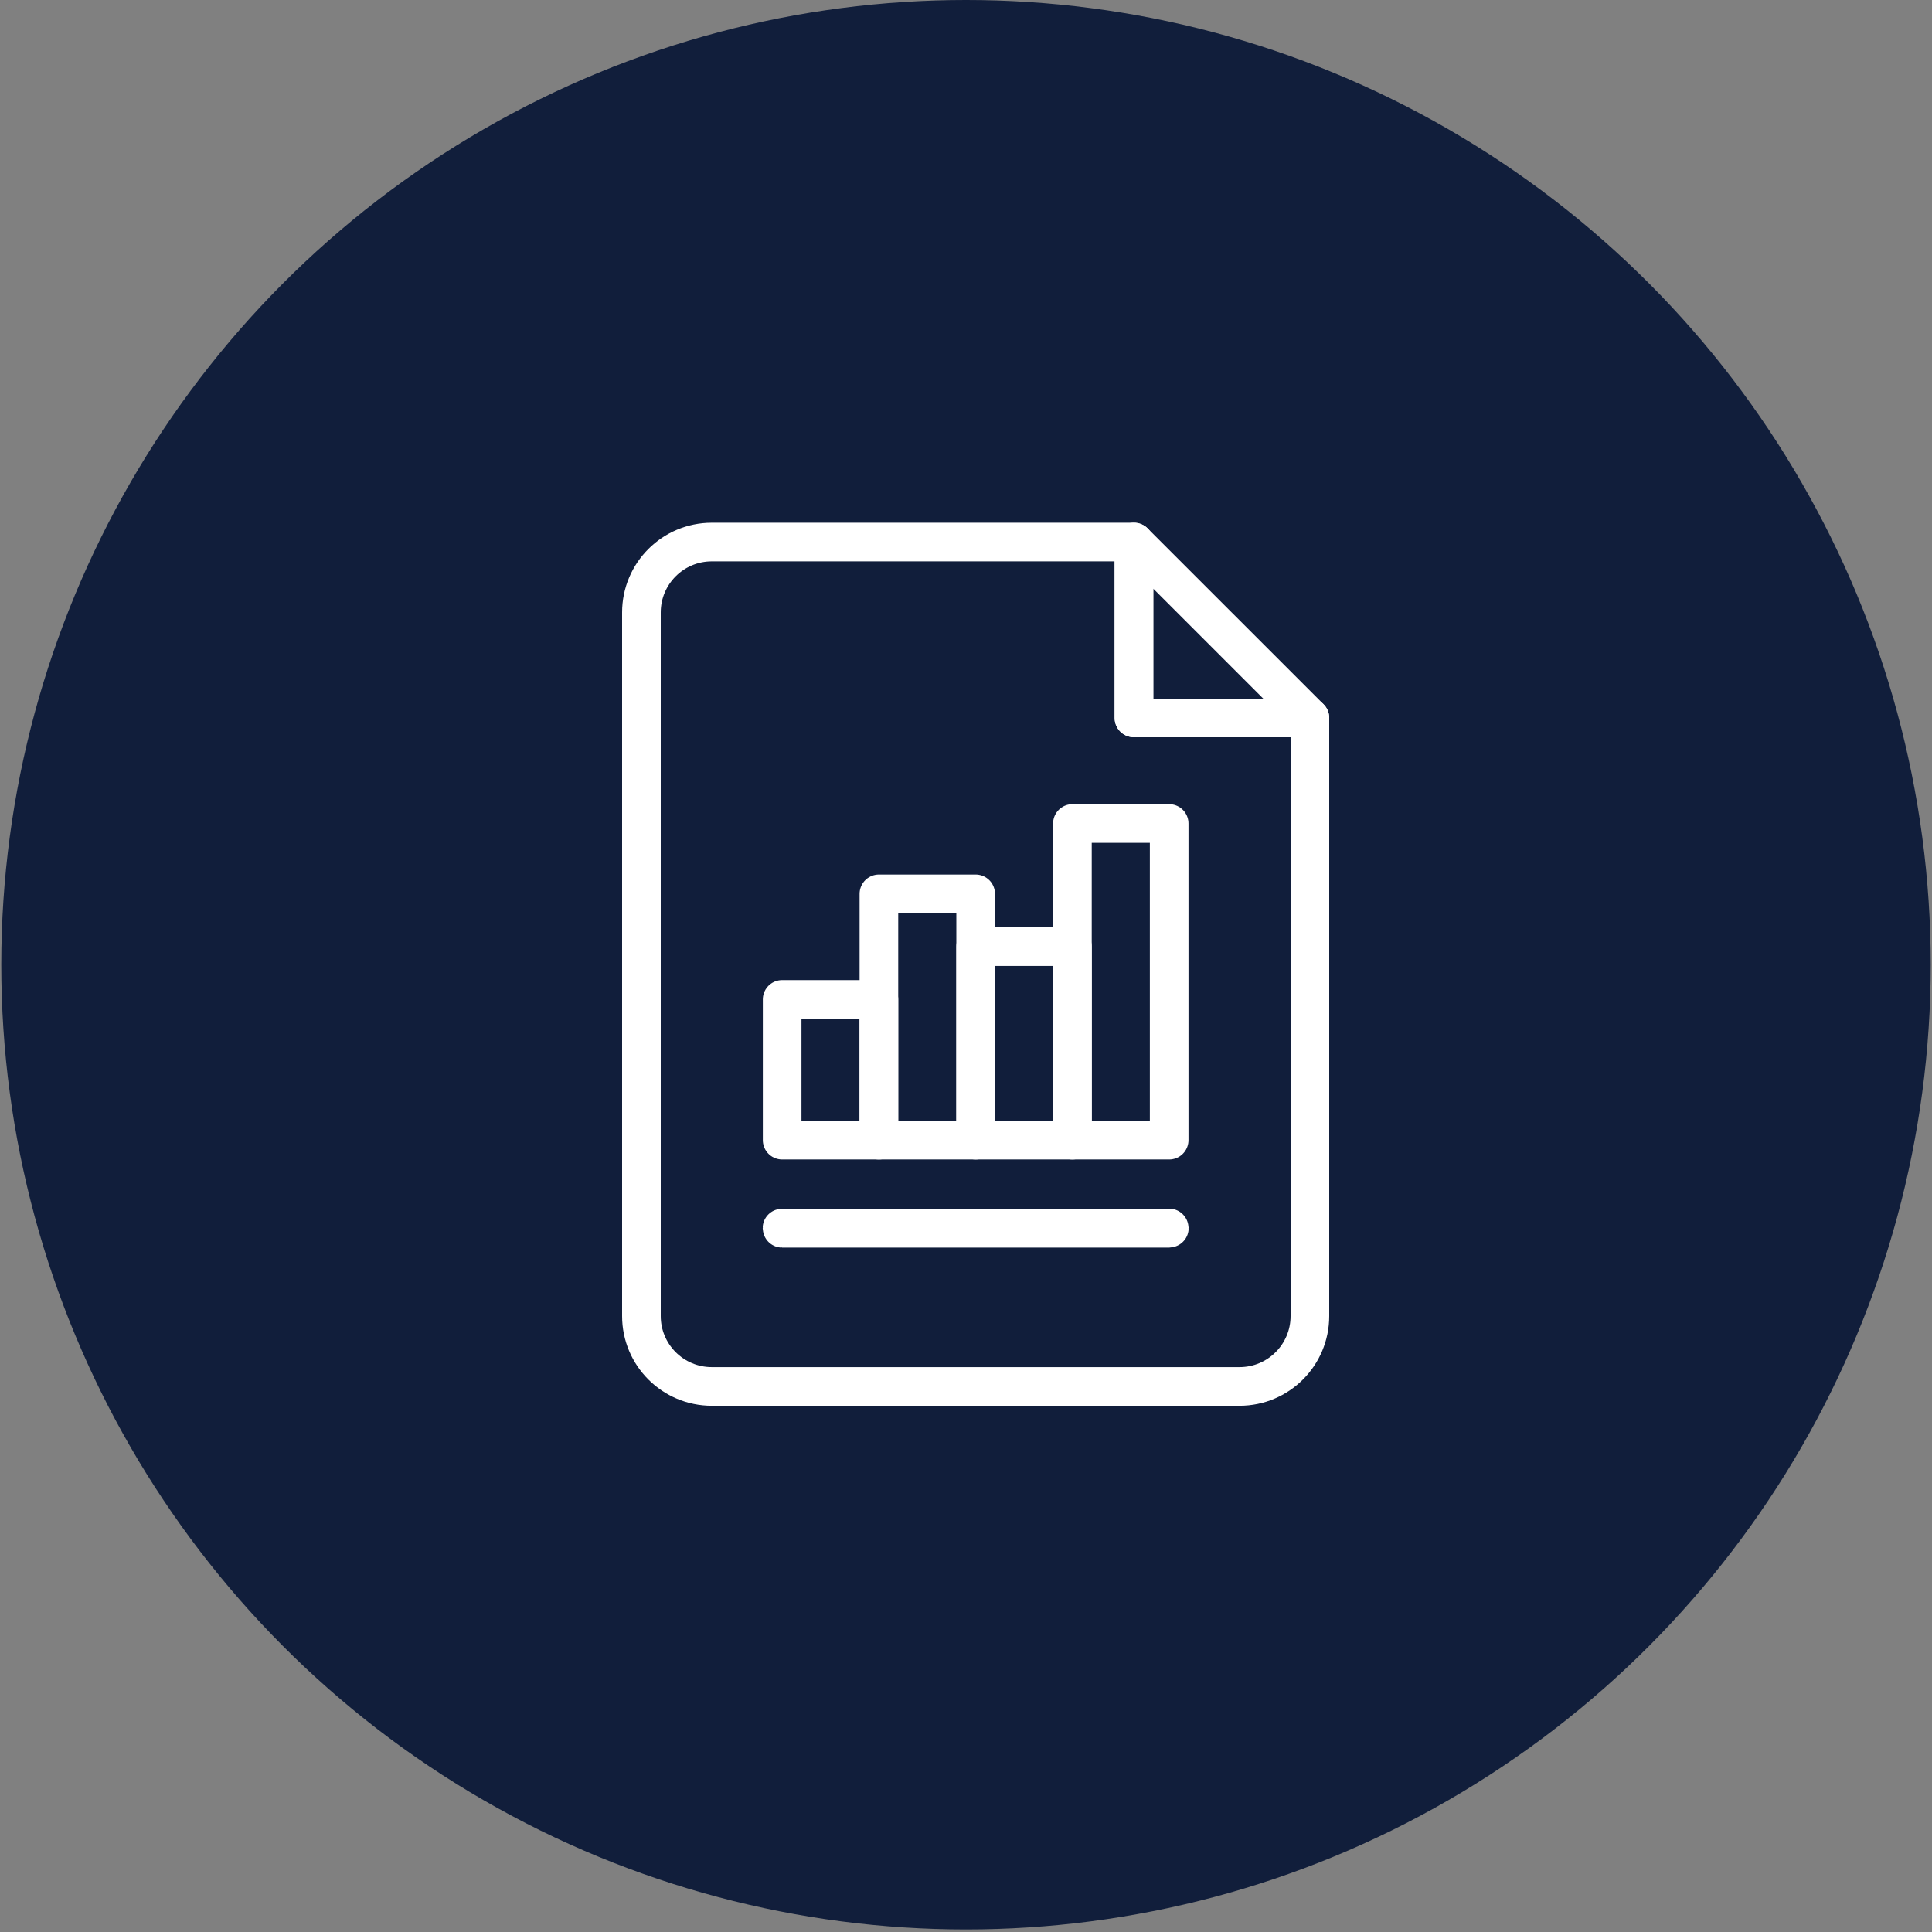
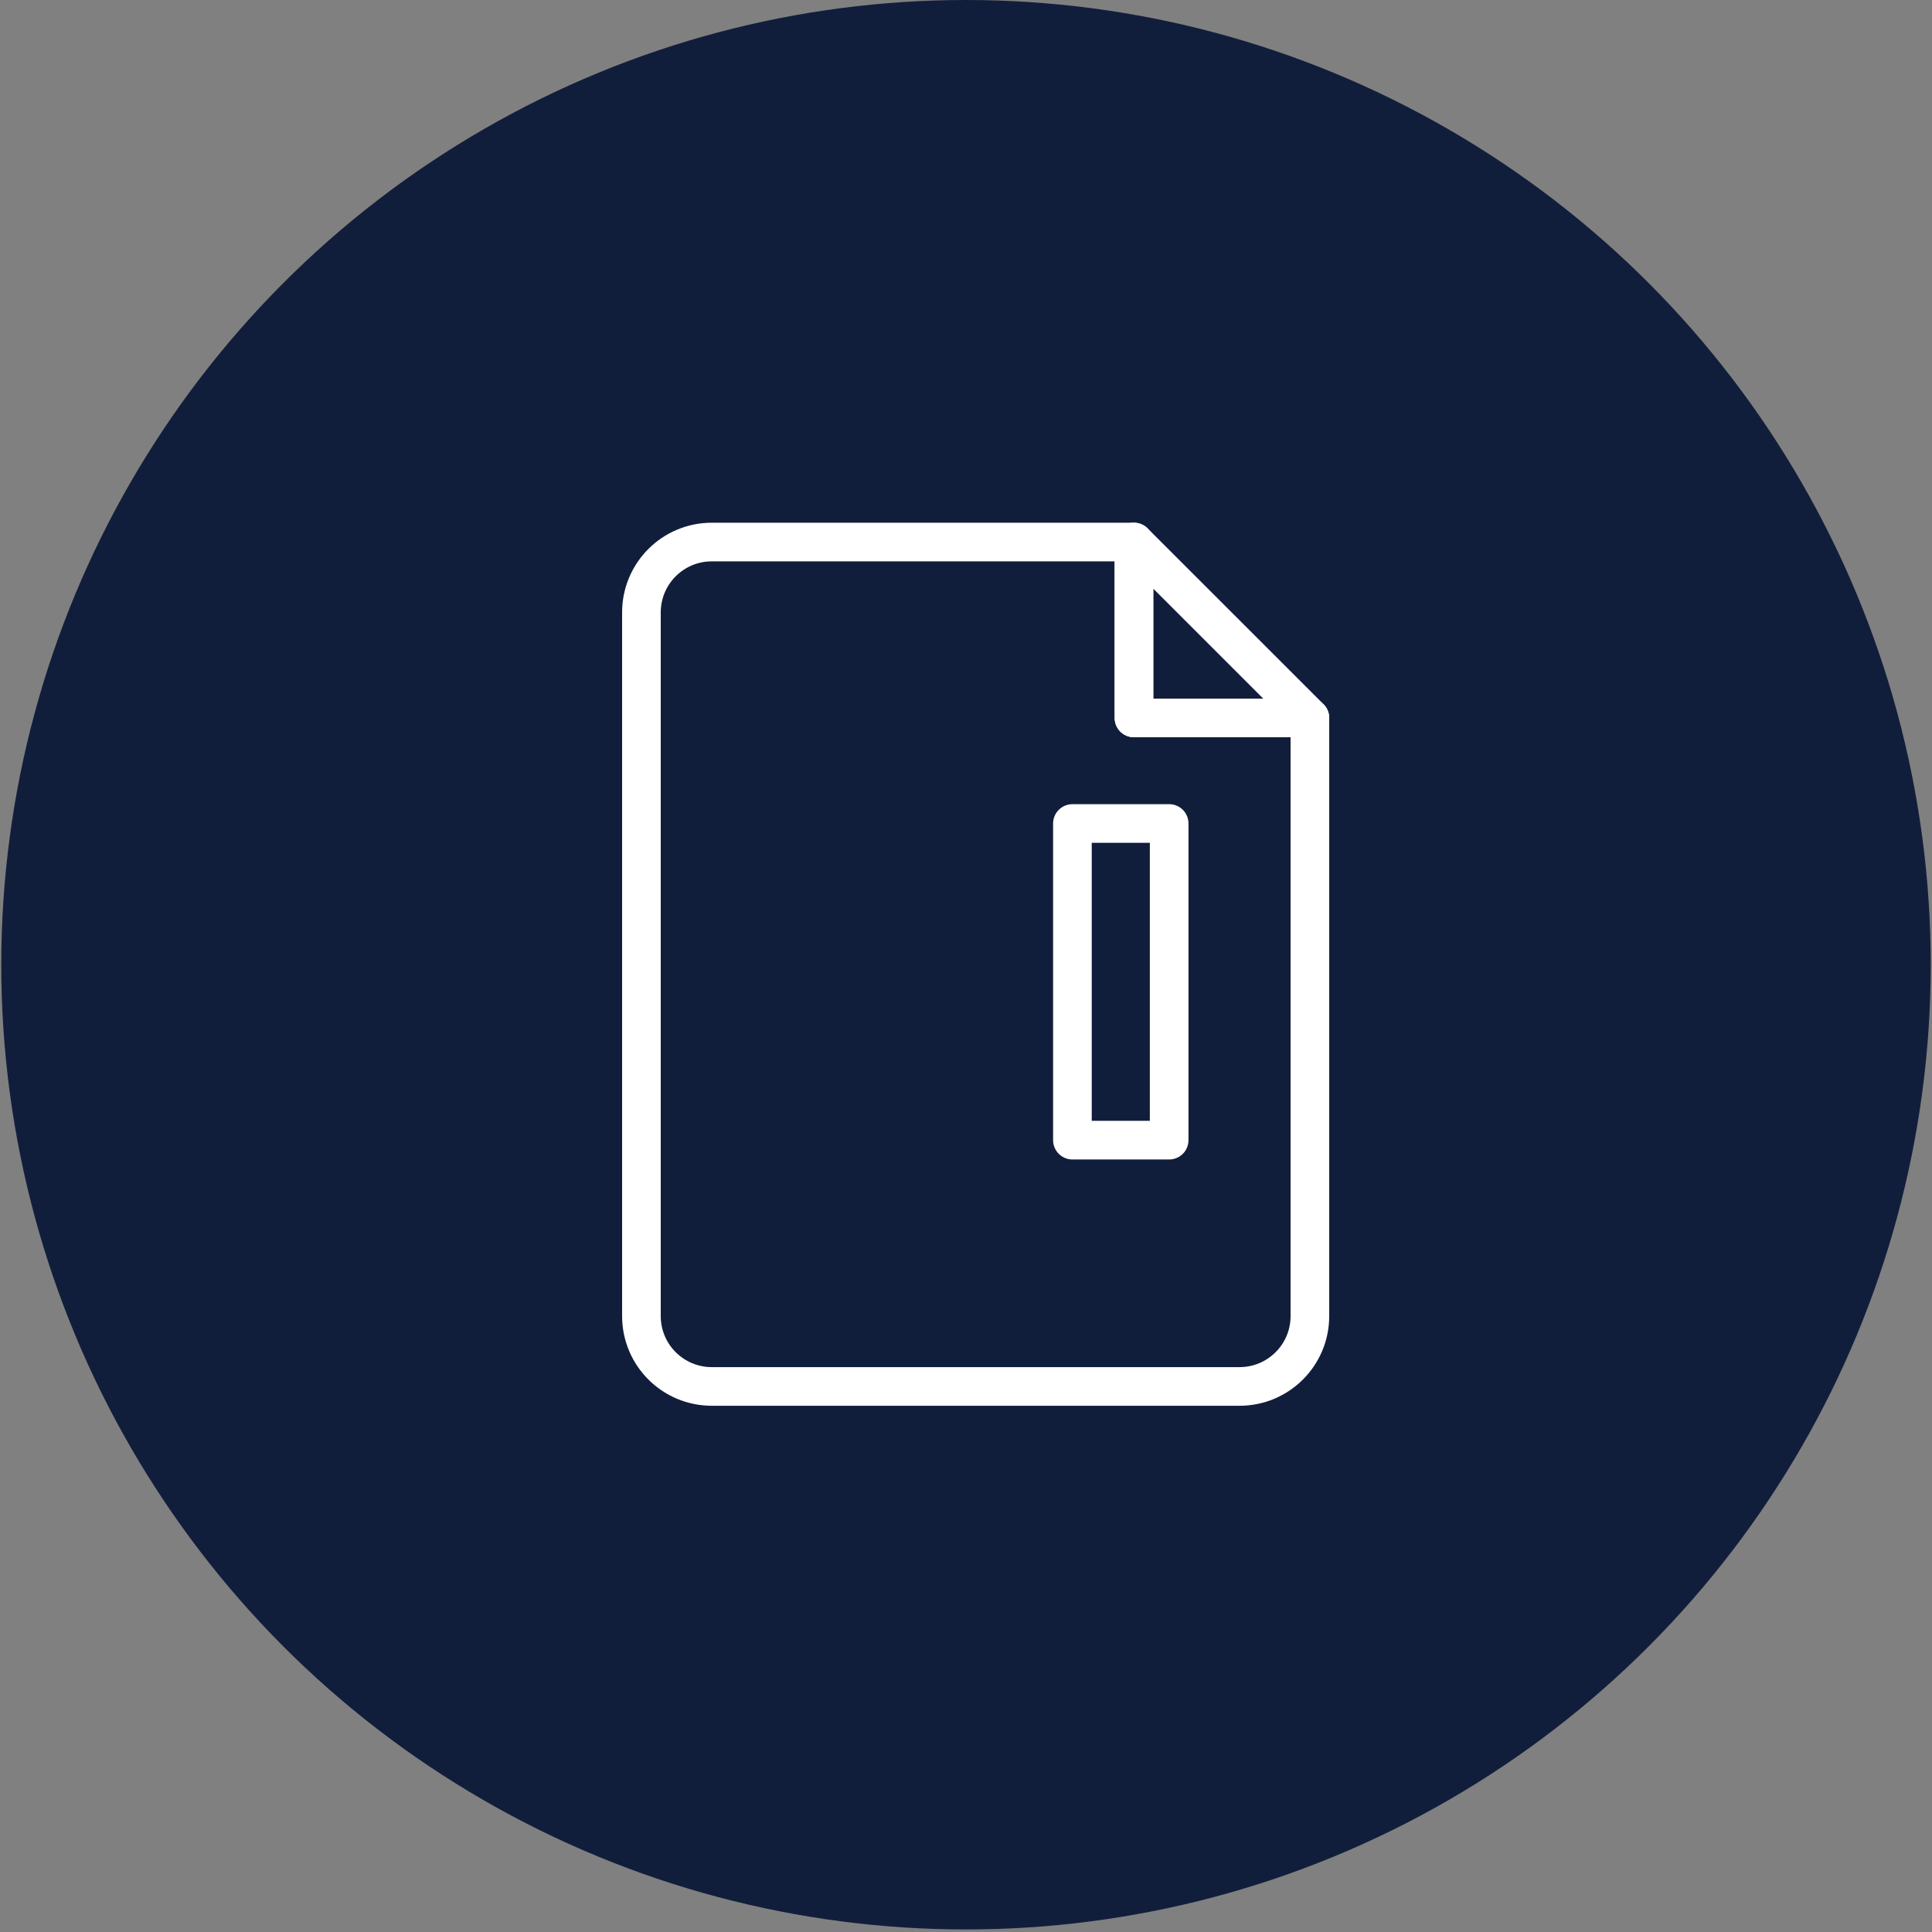
<svg xmlns="http://www.w3.org/2000/svg" version="1.1" id="Capa_1" x="0px" y="0px" viewBox="0 0 500 500" style="enable-background:new 0 0 500 500;" xml:space="preserve">
  <rect x="0" y="0" width="500" height="500" fill="#808080" stroke="none" />
  <style type="text/css">
	.st0{fill:#009FEE;}
	.st1{fill:none;stroke:#FFFFFF;stroke-width:10;stroke-linecap:round;stroke-linejoin:round;stroke-miterlimit:10;}
	.st2{fill:none;stroke:#FFFFFF;stroke-width:10;stroke-miterlimit:10;}
	
		.st3{clip-path:url(#SVGID_2_);fill:none;stroke:#FFFFFF;stroke-width:10;stroke-linecap:round;stroke-linejoin:round;stroke-miterlimit:10;}
	.st4{clip-path:url(#SVGID_2_);}
	.st5{fill:#111E3B;}
</style>
  <circle class="st5" cx="250" cy="249.67" r="249.67" />
  <g>
    <g>
      <path class="st1" d="M293.47,140.28H184.21c-10.06,0-18.21,8.15-18.21,18.21v182.11c0,10.06,8.15,18.21,18.21,18.21h136.58    c10.06,0,18.21-8.15,18.21-18.21V185.8h-45.53V140.28z" />
      <polygon class="st1" points="293.47,140.28 293.47,185.8 339,185.8   " />
    </g>
    <g>
-       <path class="st1" d="M302.58,317.88H202.42c-0.02,0-0.04-0.02-0.04-0.04s0.02-0.04,0.04-0.04h100.16c0.02,0,0.04,0.02,0.04,0.04    S302.6,317.88,302.58,317.88z" />
      <g>
-         <rect x="202.42" y="258.65" class="st1" width="25.04" height="36.42" />
-         <rect x="227.46" y="231.33" class="st1" width="25.04" height="63.74" />
-         <rect x="252.5" y="244.99" class="st1" width="25.04" height="50.08" />
        <rect x="277.54" y="213.12" class="st1" width="25.04" height="81.95" />
      </g>
    </g>
  </g>
</svg>